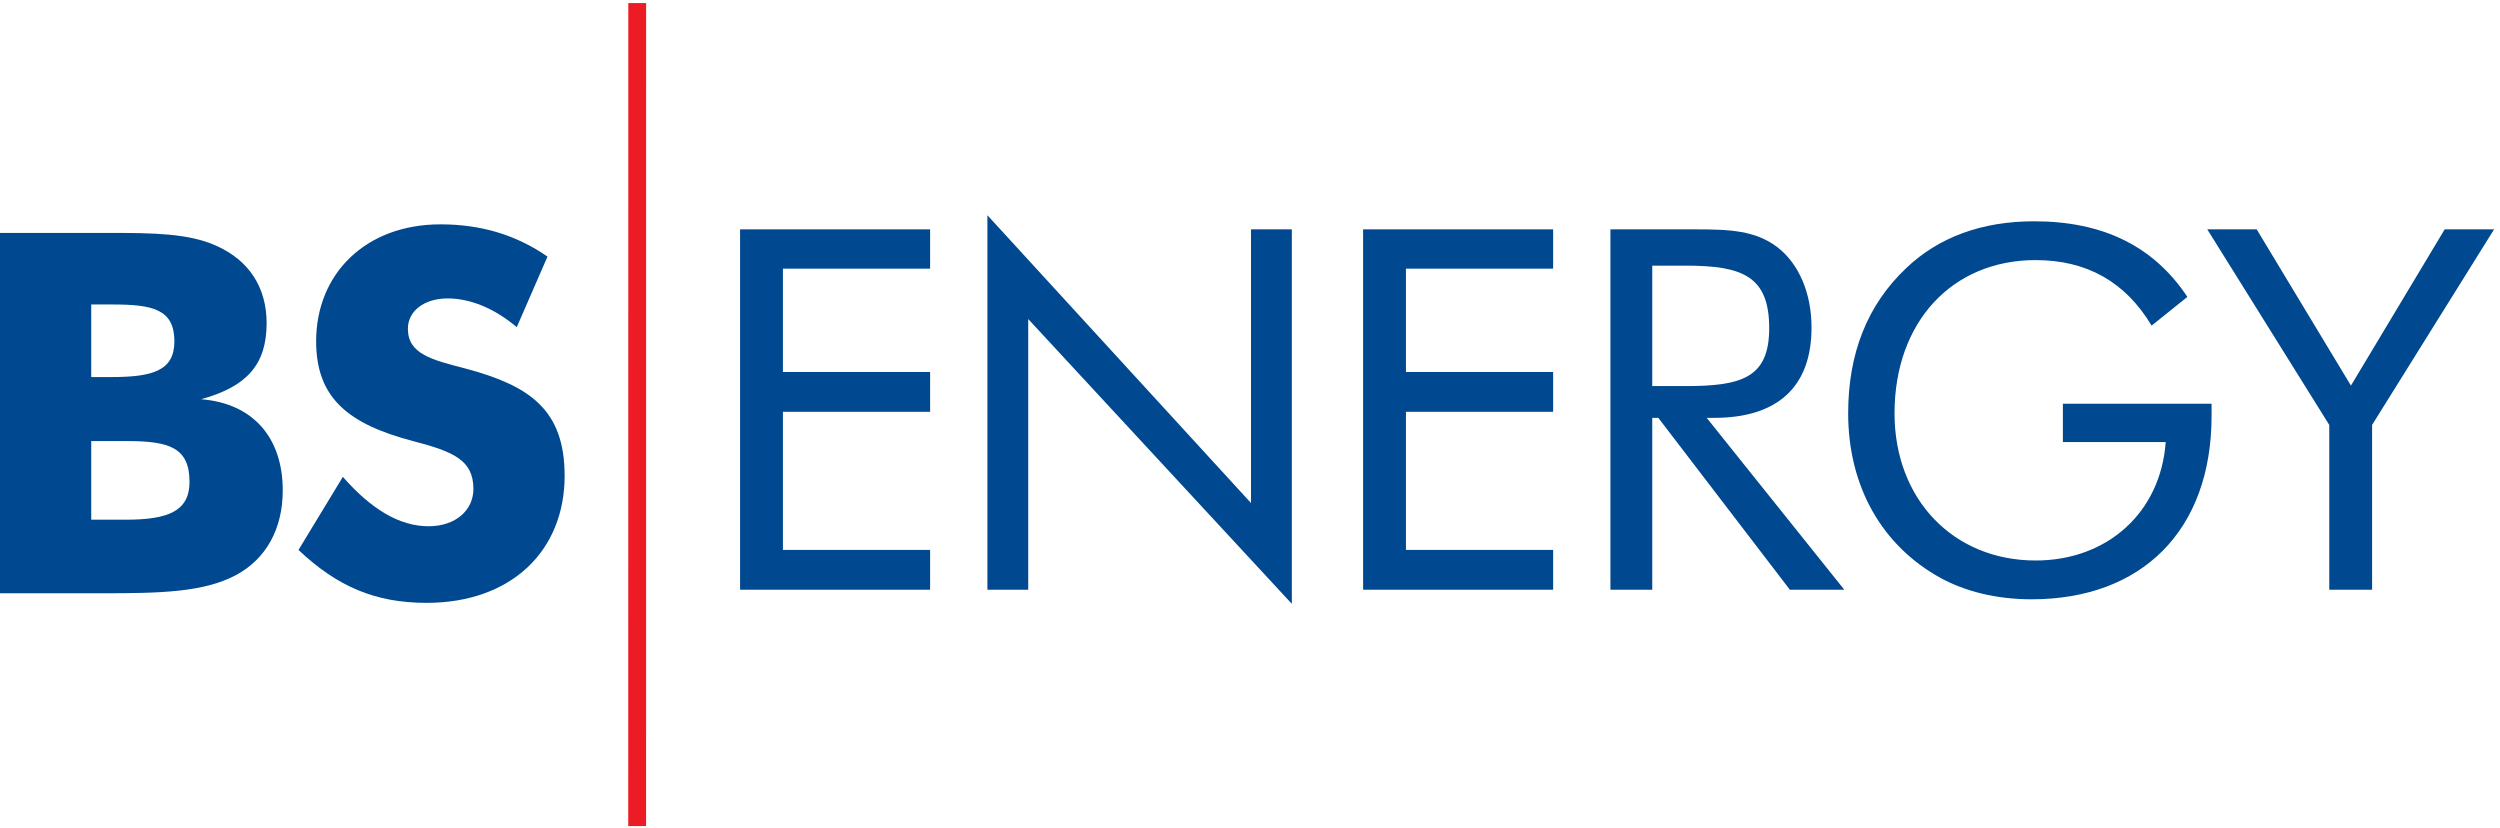
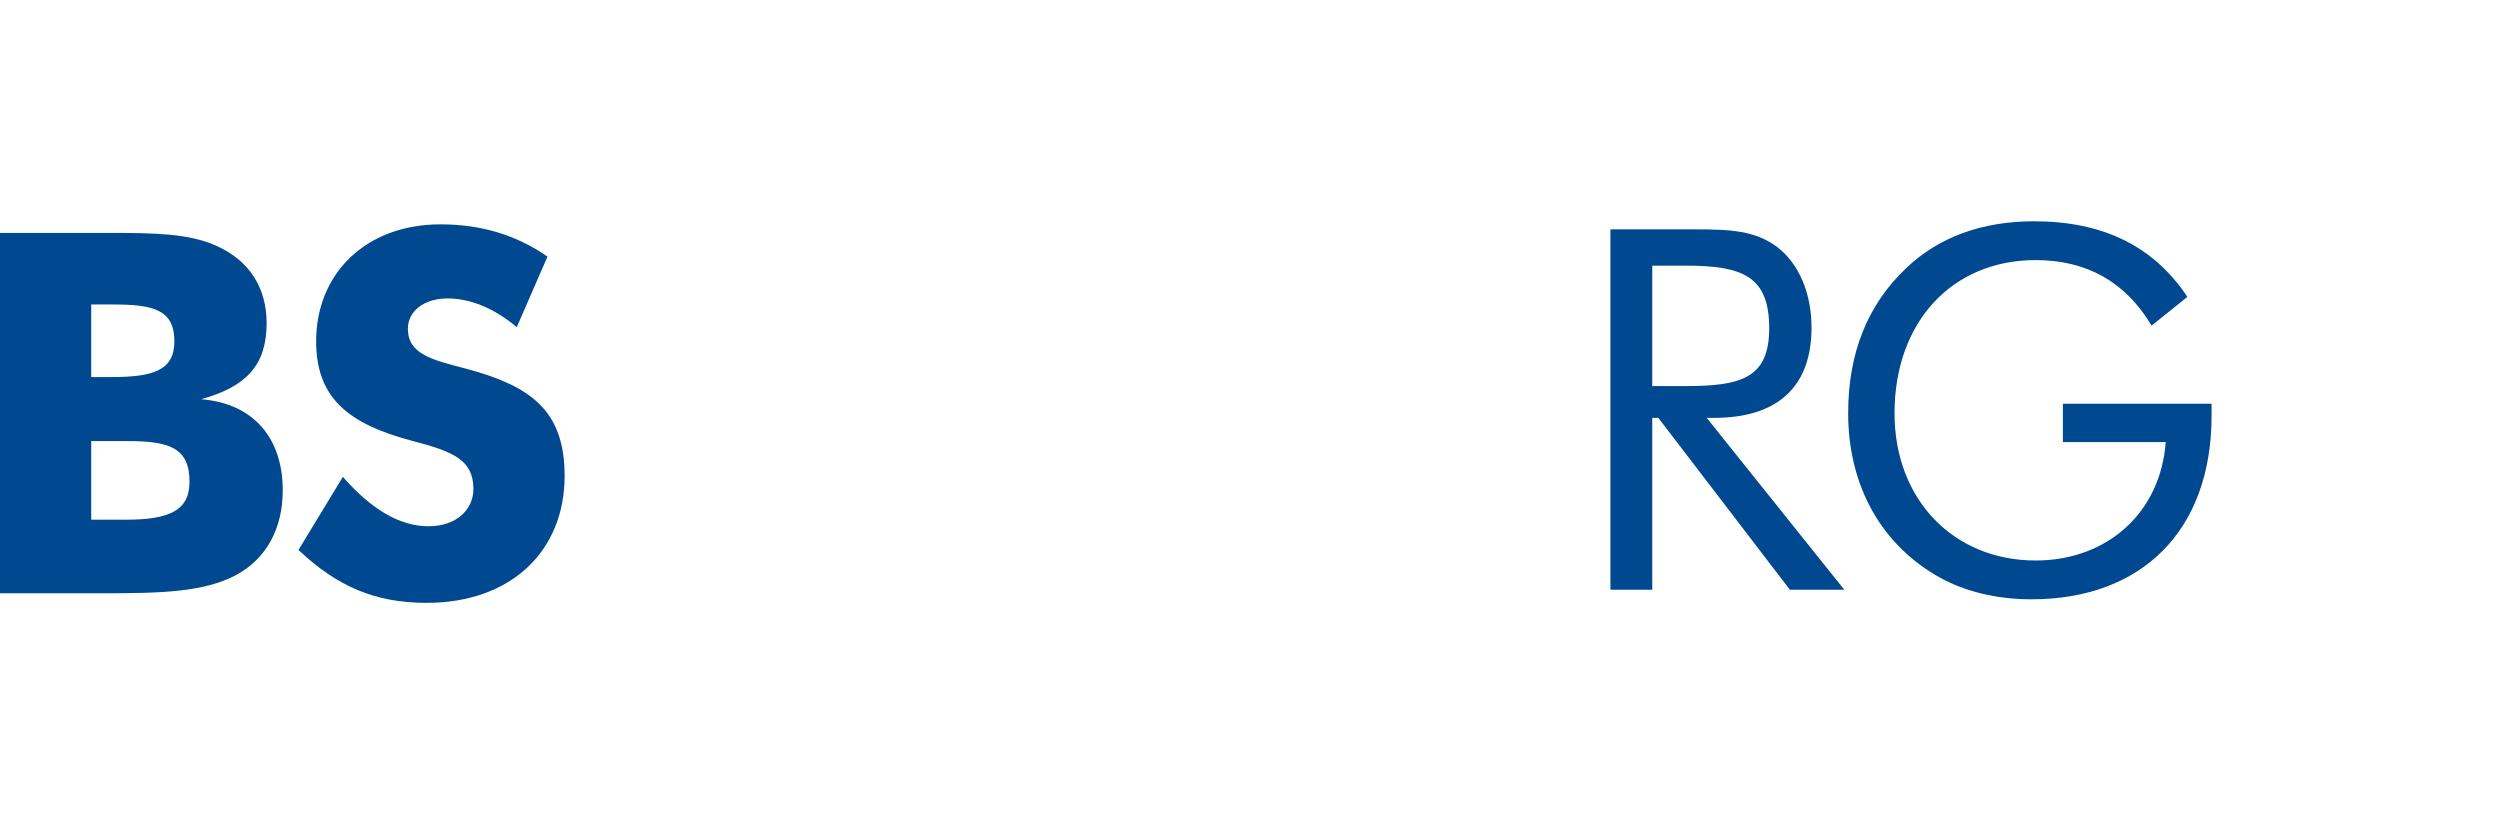
<svg xmlns="http://www.w3.org/2000/svg" width="100%" height="100%" viewBox="0 0 1184 392" version="1.1" xml:space="preserve" style="fill-rule:evenodd;clip-rule:evenodd;stroke-linejoin:round;stroke-miterlimit:2;">
  <g transform="matrix(4.167,0,0,4.167,0,0)">
-     <path d="M84.114,67.025L105.711,67.025L105.711,62.5L88.983,62.5L88.983,46.804L105.711,46.804L105.711,42.278L88.983,42.278L88.983,30.535L105.711,30.535L105.711,26.067L84.114,26.067L84.114,67.025Z" style="fill:rgb(0,73,144);fill-rule:nonzero;" />
-     <path d="M112.223,67.025L116.863,67.025L116.863,36.264L146.823,68.629L146.823,26.067L142.183,26.067L142.183,57.172L112.223,24.463L112.223,67.025Z" style="fill:rgb(0,73,144);fill-rule:nonzero;" />
-     <path d="M154.924,67.025L176.521,67.025L176.521,62.5L159.793,62.5L159.793,46.804L176.521,46.804L176.521,42.278L159.793,42.278L159.793,30.535L176.521,30.535L176.521,26.067L154.924,26.067L154.924,67.025Z" style="fill:rgb(0,73,144);fill-rule:nonzero;" />
    <path d="M187.787,30.191L191.511,30.191C197.984,30.191 201.078,31.337 201.078,37.295C201.078,42.966 197.927,43.882 191.511,43.882L187.787,43.882L187.787,30.191ZM183.033,67.025L187.787,67.025L187.787,47.491L188.475,47.491L203.426,67.025L209.613,67.025L193.974,47.491L194.833,47.491C202.051,47.491 205.889,43.94 205.889,37.237C205.889,33.228 204.4,29.962 202.051,28.129C199.531,26.181 196.552,26.067 192.657,26.067L183.033,26.067L183.033,67.025Z" style="fill:rgb(0,73,144);" />
    <path d="M234.457,45.887L234.457,50.241L246.143,50.241C245.57,58.261 239.497,63.703 231.363,63.703C222.025,63.703 215.323,56.772 215.323,46.976C215.323,36.607 221.854,29.561 231.363,29.561C237.149,29.561 241.56,32.024 244.539,37.008L248.606,33.743C244.768,27.957 238.982,25.15 231.191,25.15C225.291,25.15 220.365,26.926 216.641,30.478C212.23,34.659 210.053,40.159 210.053,46.976C210.053,55.282 213.891,62.041 220.594,65.708C223.343,67.197 226.837,68.114 230.905,68.114C243.393,68.114 251.356,60.323 251.356,47.262L251.356,45.887L234.457,45.887Z" style="fill:rgb(0,73,144);fill-rule:nonzero;" />
-     <path d="M264.732,67.025L269.601,67.025L269.601,48.293L283.464,26.067L277.85,26.067L267.195,43.825L256.483,26.067L250.869,26.067L264.732,48.293L264.732,67.025Z" style="fill:rgb(0,73,144);fill-rule:nonzero;" />
    <path d="M10.368,59.066L10.368,50.13L14.435,50.13C19.247,50.13 21.539,50.875 21.539,54.77C21.539,58.15 19.018,59.066 14.264,59.066L10.368,59.066ZM0,67.43L11.571,67.43C18.273,67.43 23.143,67.315 26.809,65.368C30.246,63.535 32.136,60.097 32.136,55.744C32.136,49.672 28.699,45.834 22.856,45.375C28.069,43.943 30.303,41.423 30.303,36.726C30.303,32.658 28.298,29.565 24.518,27.904C21.424,26.529 17.471,26.471 12.43,26.471L0,26.471L0,67.43ZM10.368,42.855L10.368,34.606L12.774,34.606C17.3,34.606 19.82,35.121 19.82,38.787C19.82,42.168 17.3,42.855 12.602,42.855L10.368,42.855Z" style="fill:rgb(0,73,144);" />
    <path d="M38.967,54.197L33.926,62.503C38.337,66.685 42.691,68.518 48.477,68.518C58.1,68.518 64.173,62.618 64.173,54.082C64.173,46.521 60.163,43.829 52.888,41.881C49.164,40.907 46.357,40.277 46.357,37.356C46.357,35.408 48.133,33.918 50.882,33.918C53.403,33.918 56.153,35.007 58.731,37.184L62.225,29.164C58.673,26.7 54.664,25.498 50.081,25.498C41.488,25.498 35.931,31.169 35.931,38.787C35.931,45.204 39.54,48.182 46.93,50.13C51.57,51.333 53.804,52.307 53.804,55.572C53.804,57.978 51.799,59.811 48.706,59.811C45.44,59.811 42.232,57.921 38.967,54.197Z" style="fill:rgb(0,73,144);fill-rule:nonzero;" />
-     <path d="M73.434,0.347L73.43,93.89L71.403,93.89L71.41,0.347L73.434,0.347Z" style="fill:rgb(237,28,36);fill-rule:nonzero;" />
  </g>
</svg>